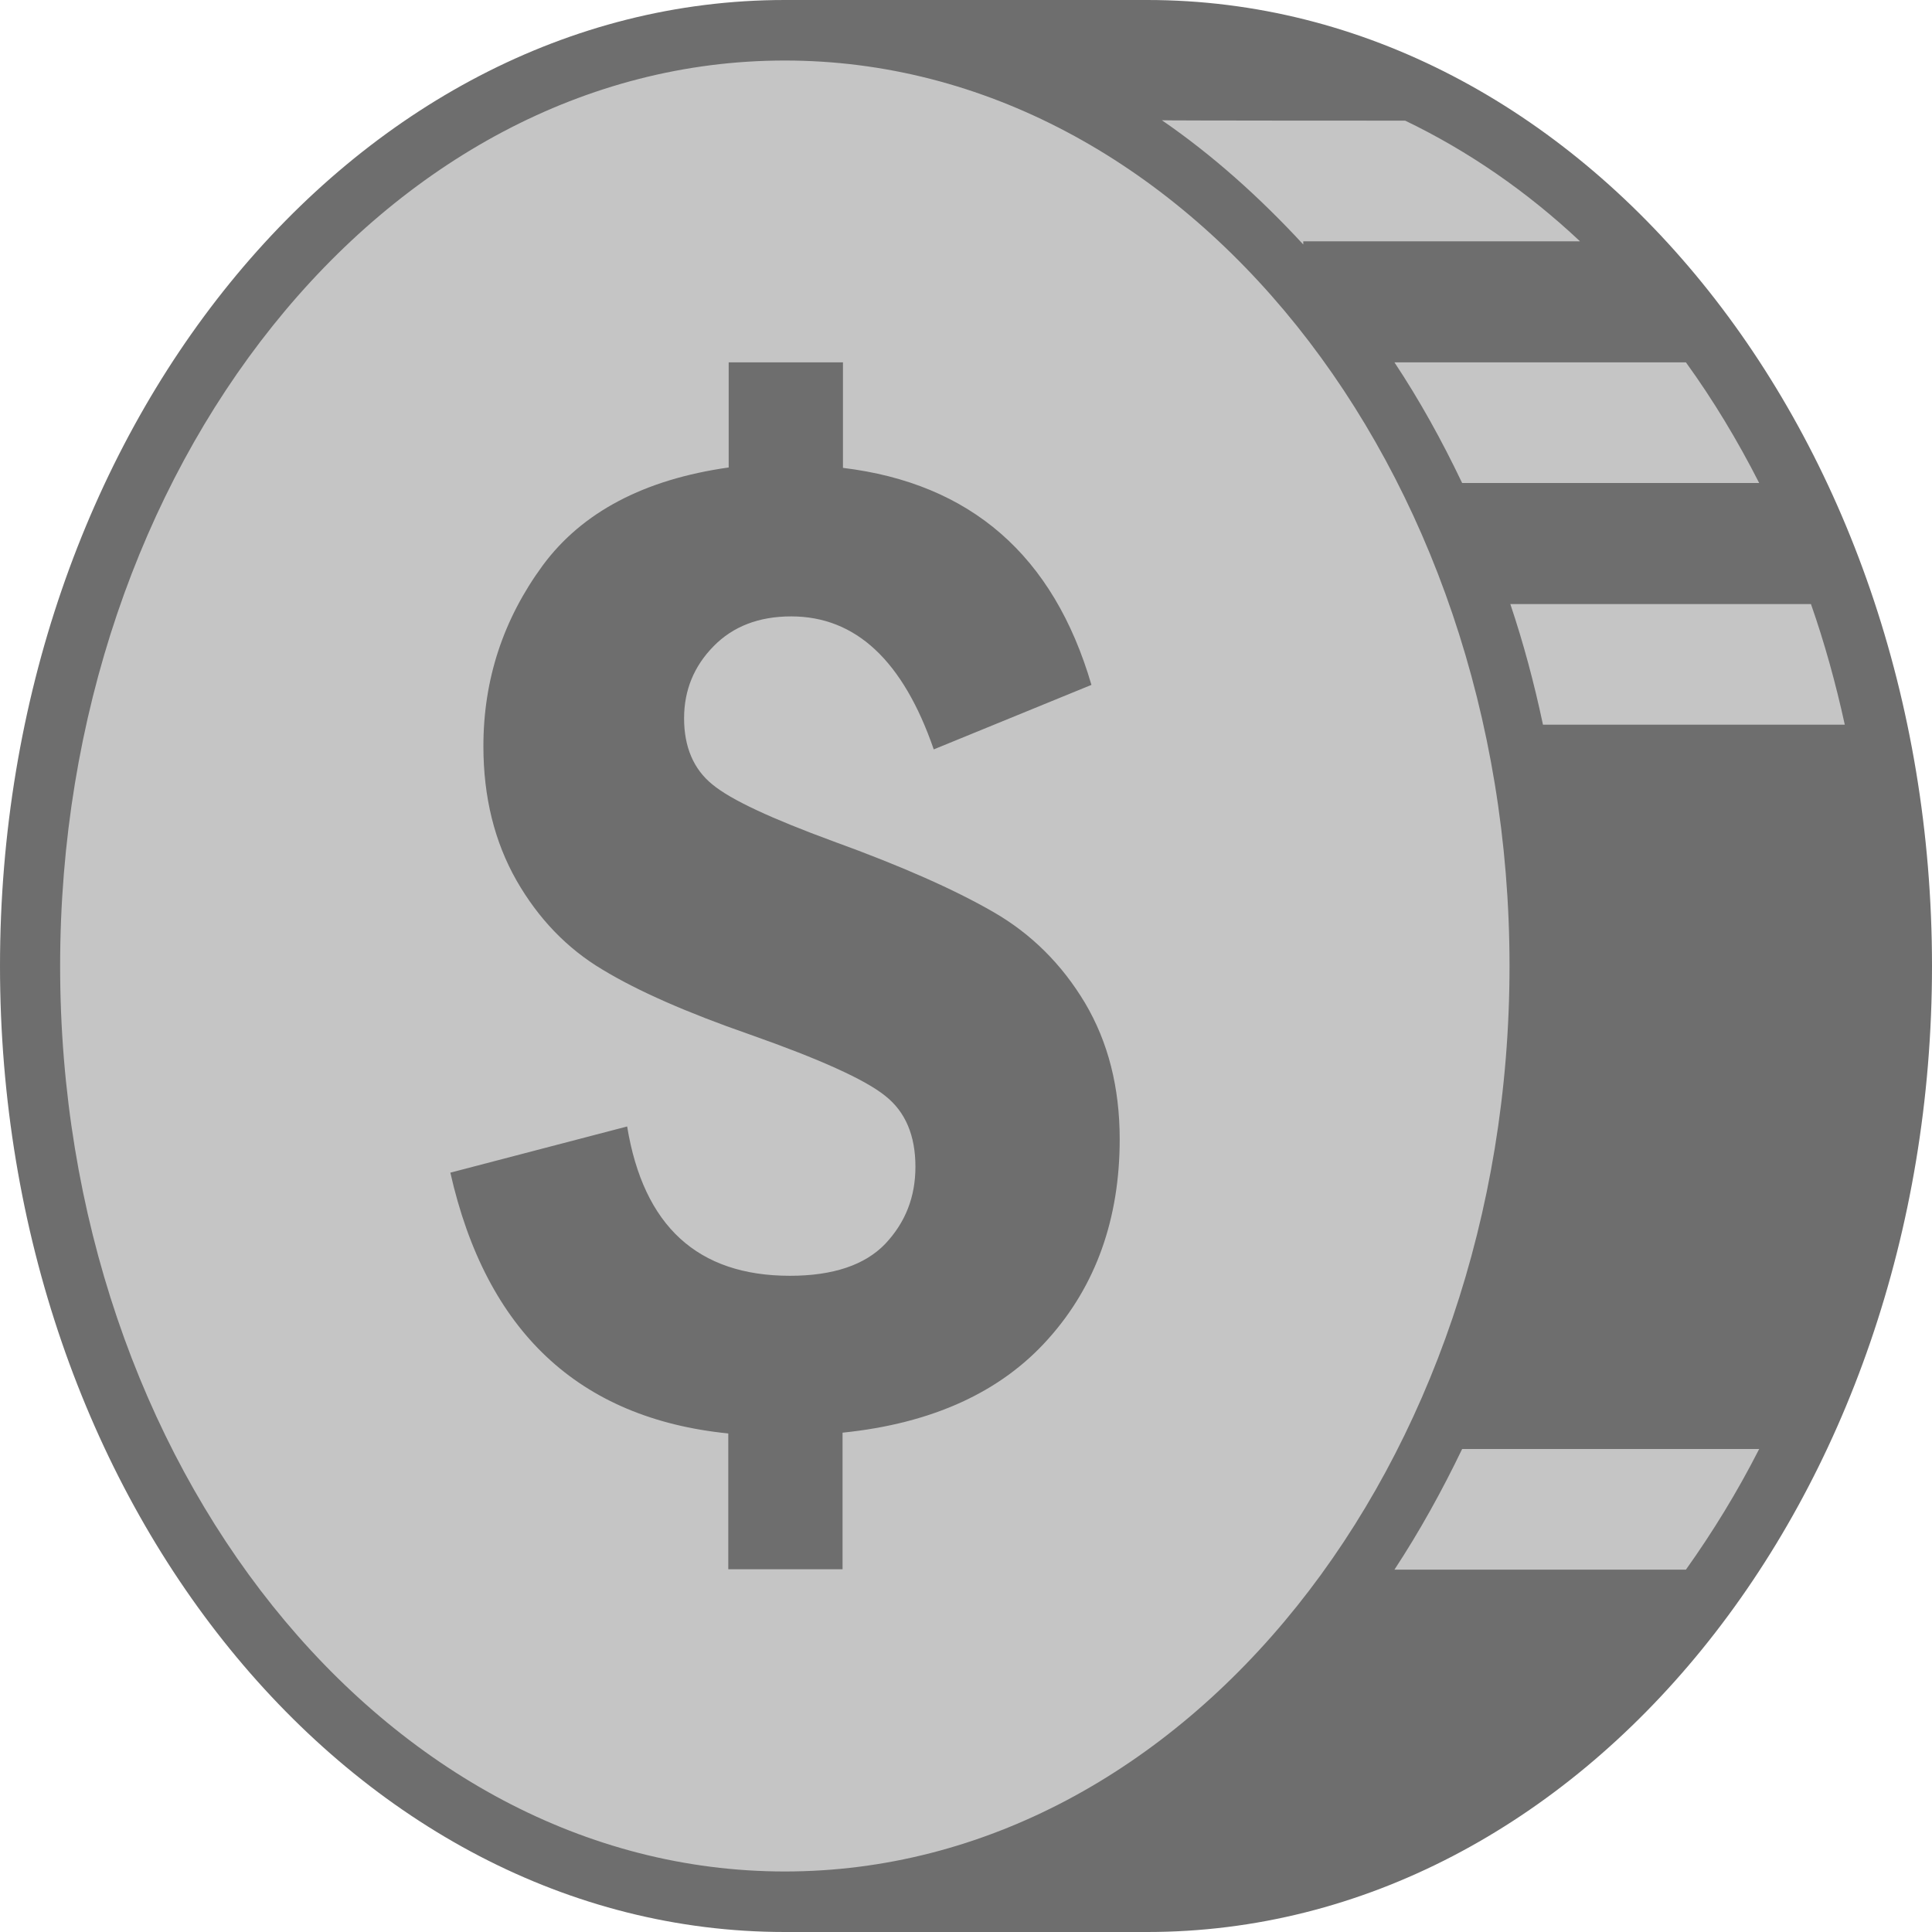
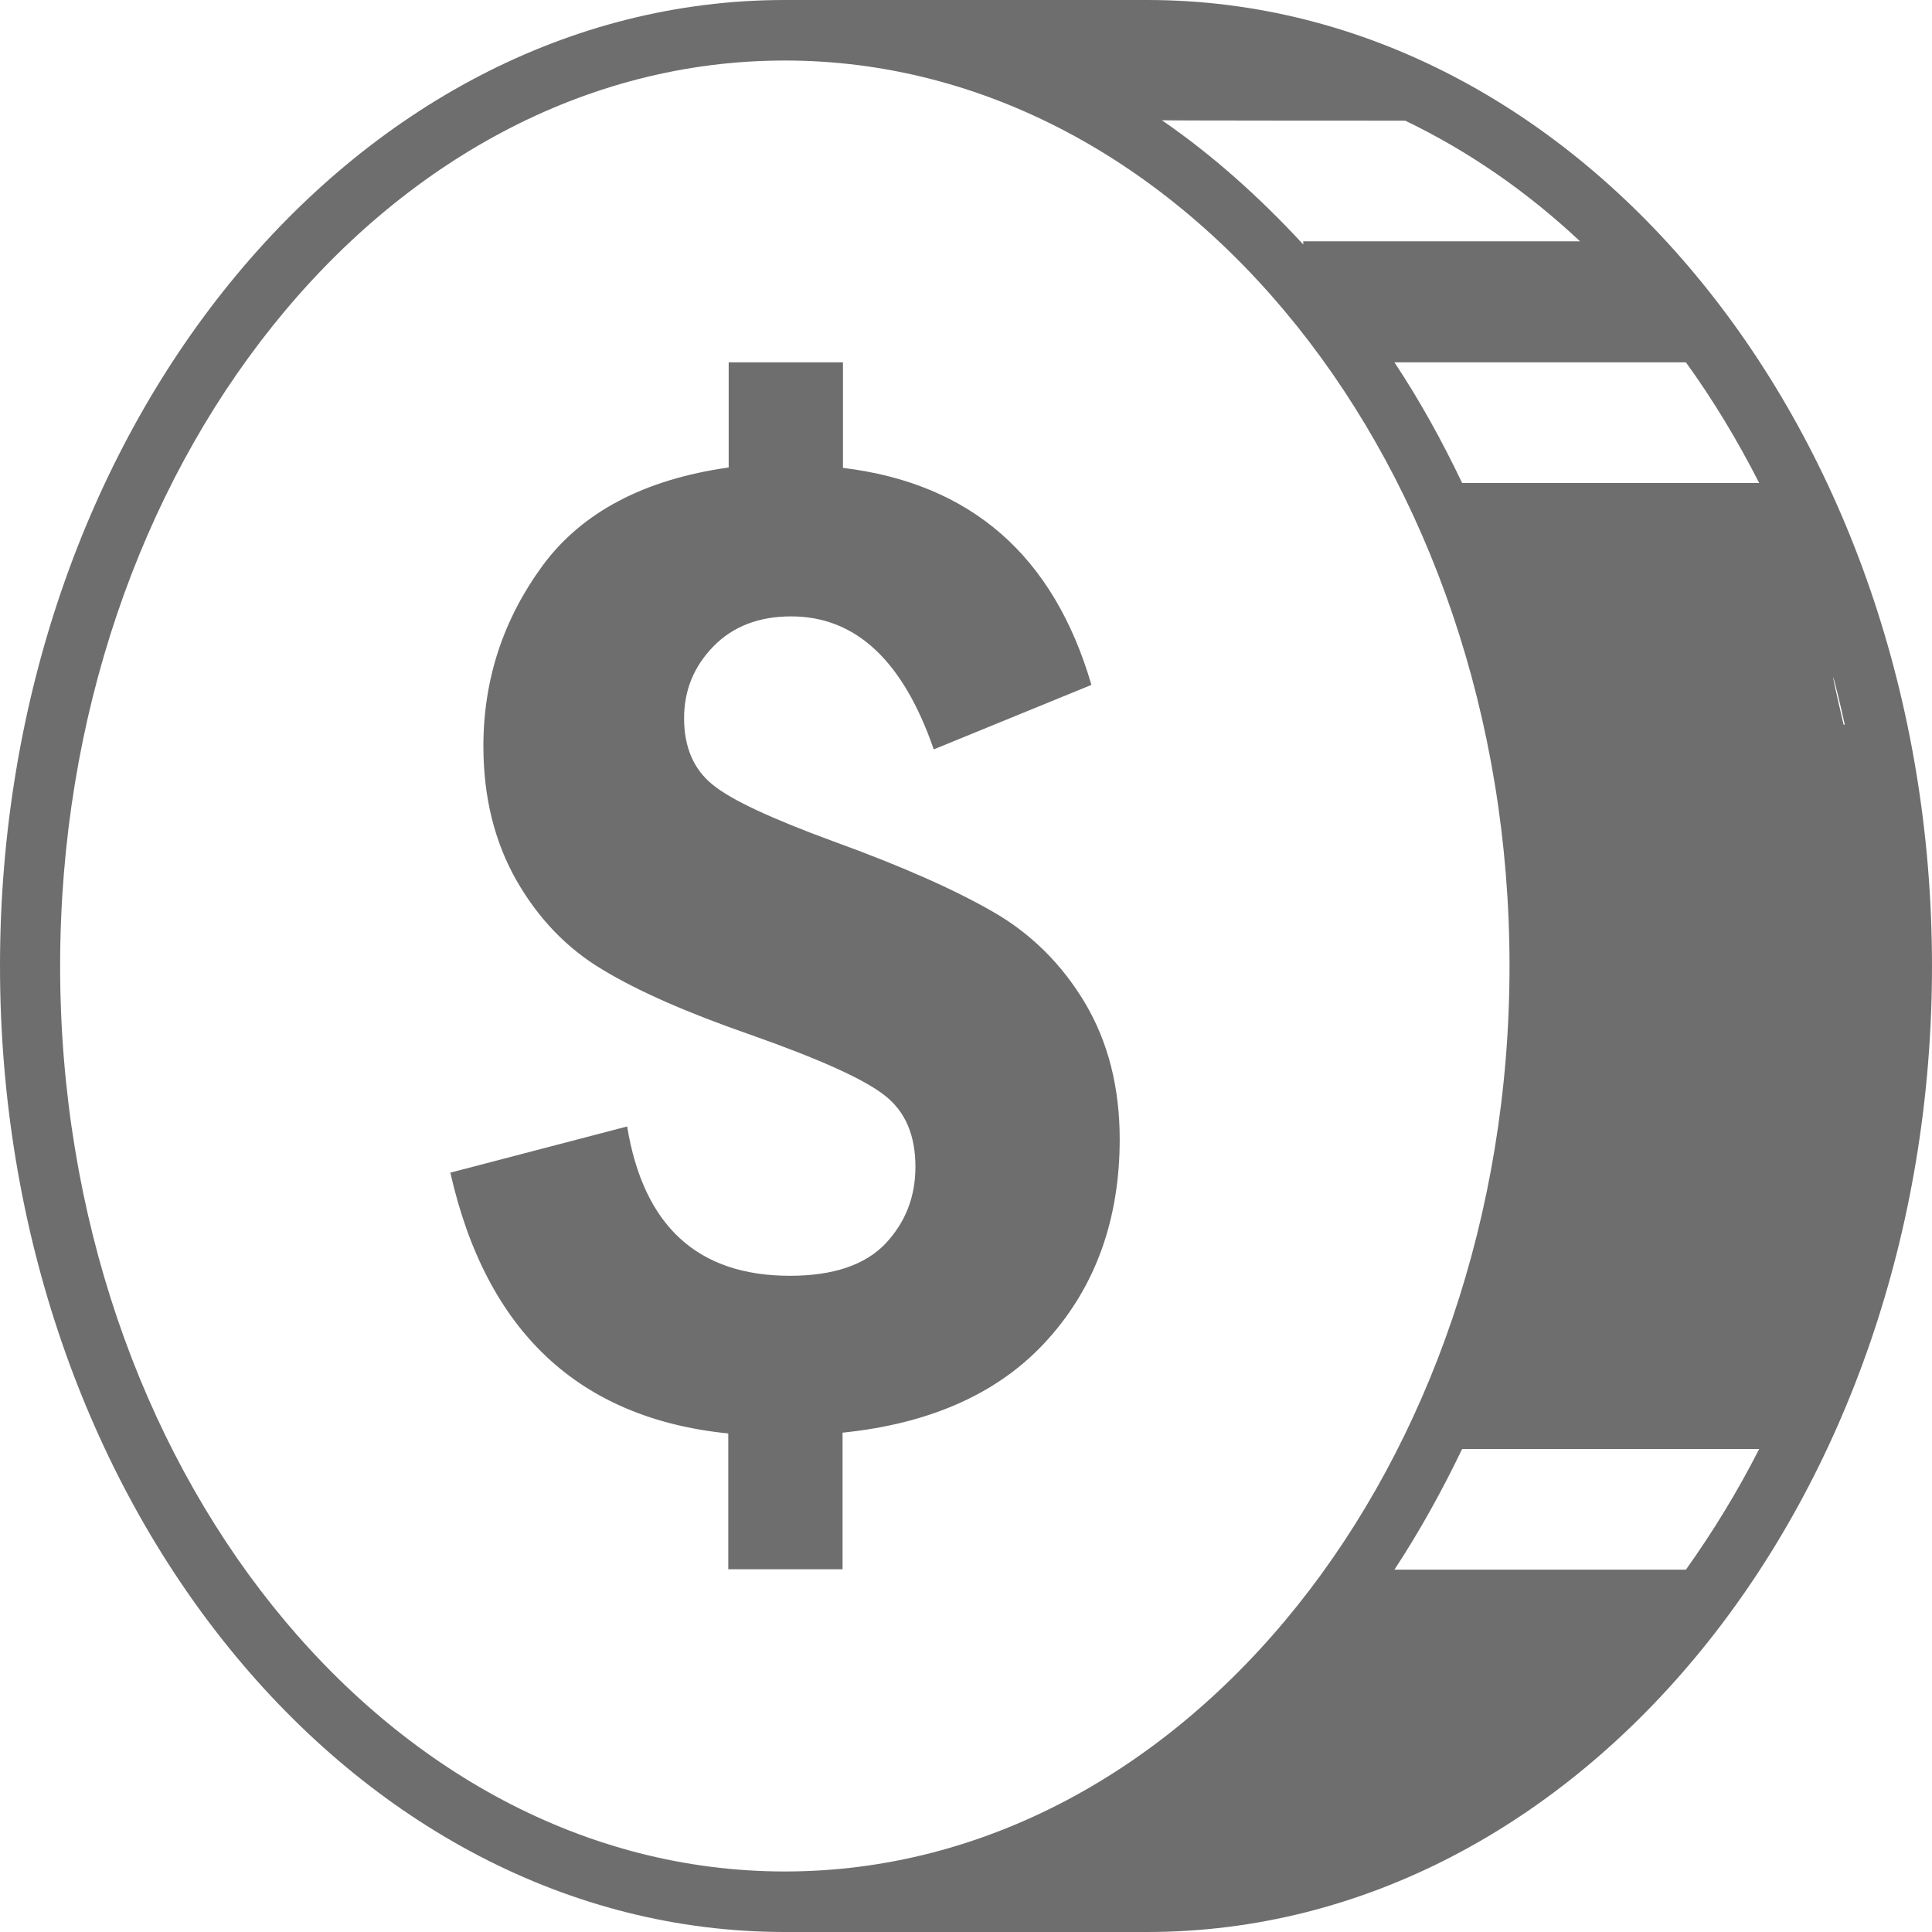
<svg xmlns="http://www.w3.org/2000/svg" version="1.1" id="Capa_1" x="0px" y="0px" viewBox="0 0 485.2 485.2" xml:space="preserve">
  <g>
-     <circle style="fill:#c5c5c5" cx="242.6" cy="242.6" r="240.6" />
-     <path style="fill: #6e6e6e;" d="M288.1,0h-91C88.3,0,0,108.6,0,242.6c0,134,88.3,242.6,197.1,242.6h91c108.9,0,197.1-108.6,197.1-242.6                        C485.2,108.6,397,0,288.1,0z M463.3,182h-75.8c-2.2-10.4-4.9-20.5-8.2-30.3h75.5C458.2,161.4,461,171.5,463.3,182z M423.4,91                        c6.8,9.4,12.9,19.5,18.4,30.3h-74.6c-5.1-10.7-10.7-20.8-17-30.3H423.4z M352.9,30.3c15.8,7.6,30.6,17.8,43.9,30.3h-69.5v0.8                        c-10.9-11.8-22.7-22.4-35.5-31.2C291.8,30.3,352.9,30.3,352.9,30.3z M197.1,470c-100.3,0-182-102-182-227.4                        c0-125.4,81.6-227.4,182-227.4c100.3,0,182,102,182,227.4C379.1,368,297.5,470,197.1,470z M423.4,394.2h-73.2                        c6.3-9.6,11.9-19.7,17-30.3h74.6C436.3,374.7,430.1,384.8,423.4,394.2z M272.5,251.9c5.8,9.8,8.7,21.2,8.7,34.2                        c0,20-6,36.8-17.9,50.1c-11.9,13.4-29.2,21.3-51.7,23.6v34.3h-28.7v-34.1c-37.6-3.8-60.8-25.7-69.8-65.5l44.4-11.6                        c4.1,25,17.7,37.5,40.9,37.5c10.8,0,18.8-2.7,23.9-8c5.1-5.4,7.6-11.8,7.6-19.4c0-7.8-2.5-13.8-7.6-17.8c-5.1-4.1-16.4-9.2-34-15.4                        c-15.8-5.5-28.1-10.9-37-16.3c-8.9-5.3-16.1-12.8-21.6-22.4c-5.5-9.7-8.3-20.9-8.3-33.7c0-16.8,5-31.9,14.9-45.4                        c9.9-13.4,25.5-21.6,46.7-24.6V91h28.7v26.5c32.1,3.9,52.9,22,62.4,54.5l-39.6,16.2c-7.7-22.3-19.6-33.4-35.8-33.4                        c-8.1,0-14.6,2.5-19.5,7.5c-4.9,5-7.4,11-7.4,18.1c0,7.2,2.4,12.8,7.1,16.6c4.7,3.9,14.9,8.6,30.4,14.3                        c17.1,6.2,30.4,12.1,40.1,17.7C259,234.5,266.7,242.2,272.5,251.9z" />
+     <path style="fill: #6e6e6e;" d="M288.1,0h-91C88.3,0,0,108.6,0,242.6c0,134,88.3,242.6,197.1,242.6h91c108.9,0,197.1-108.6,197.1-242.6                        C485.2,108.6,397,0,288.1,0z M463.3,182h-75.8h75.5C458.2,161.4,461,171.5,463.3,182z M423.4,91                        c6.8,9.4,12.9,19.5,18.4,30.3h-74.6c-5.1-10.7-10.7-20.8-17-30.3H423.4z M352.9,30.3c15.8,7.6,30.6,17.8,43.9,30.3h-69.5v0.8                        c-10.9-11.8-22.7-22.4-35.5-31.2C291.8,30.3,352.9,30.3,352.9,30.3z M197.1,470c-100.3,0-182-102-182-227.4                        c0-125.4,81.6-227.4,182-227.4c100.3,0,182,102,182,227.4C379.1,368,297.5,470,197.1,470z M423.4,394.2h-73.2                        c6.3-9.6,11.9-19.7,17-30.3h74.6C436.3,374.7,430.1,384.8,423.4,394.2z M272.5,251.9c5.8,9.8,8.7,21.2,8.7,34.2                        c0,20-6,36.8-17.9,50.1c-11.9,13.4-29.2,21.3-51.7,23.6v34.3h-28.7v-34.1c-37.6-3.8-60.8-25.7-69.8-65.5l44.4-11.6                        c4.1,25,17.7,37.5,40.9,37.5c10.8,0,18.8-2.7,23.9-8c5.1-5.4,7.6-11.8,7.6-19.4c0-7.8-2.5-13.8-7.6-17.8c-5.1-4.1-16.4-9.2-34-15.4                        c-15.8-5.5-28.1-10.9-37-16.3c-8.9-5.3-16.1-12.8-21.6-22.4c-5.5-9.7-8.3-20.9-8.3-33.7c0-16.8,5-31.9,14.9-45.4                        c9.9-13.4,25.5-21.6,46.7-24.6V91h28.7v26.5c32.1,3.9,52.9,22,62.4,54.5l-39.6,16.2c-7.7-22.3-19.6-33.4-35.8-33.4                        c-8.1,0-14.6,2.5-19.5,7.5c-4.9,5-7.4,11-7.4,18.1c0,7.2,2.4,12.8,7.1,16.6c4.7,3.9,14.9,8.6,30.4,14.3                        c17.1,6.2,30.4,12.1,40.1,17.7C259,234.5,266.7,242.2,272.5,251.9z" />
  </g>
</svg>